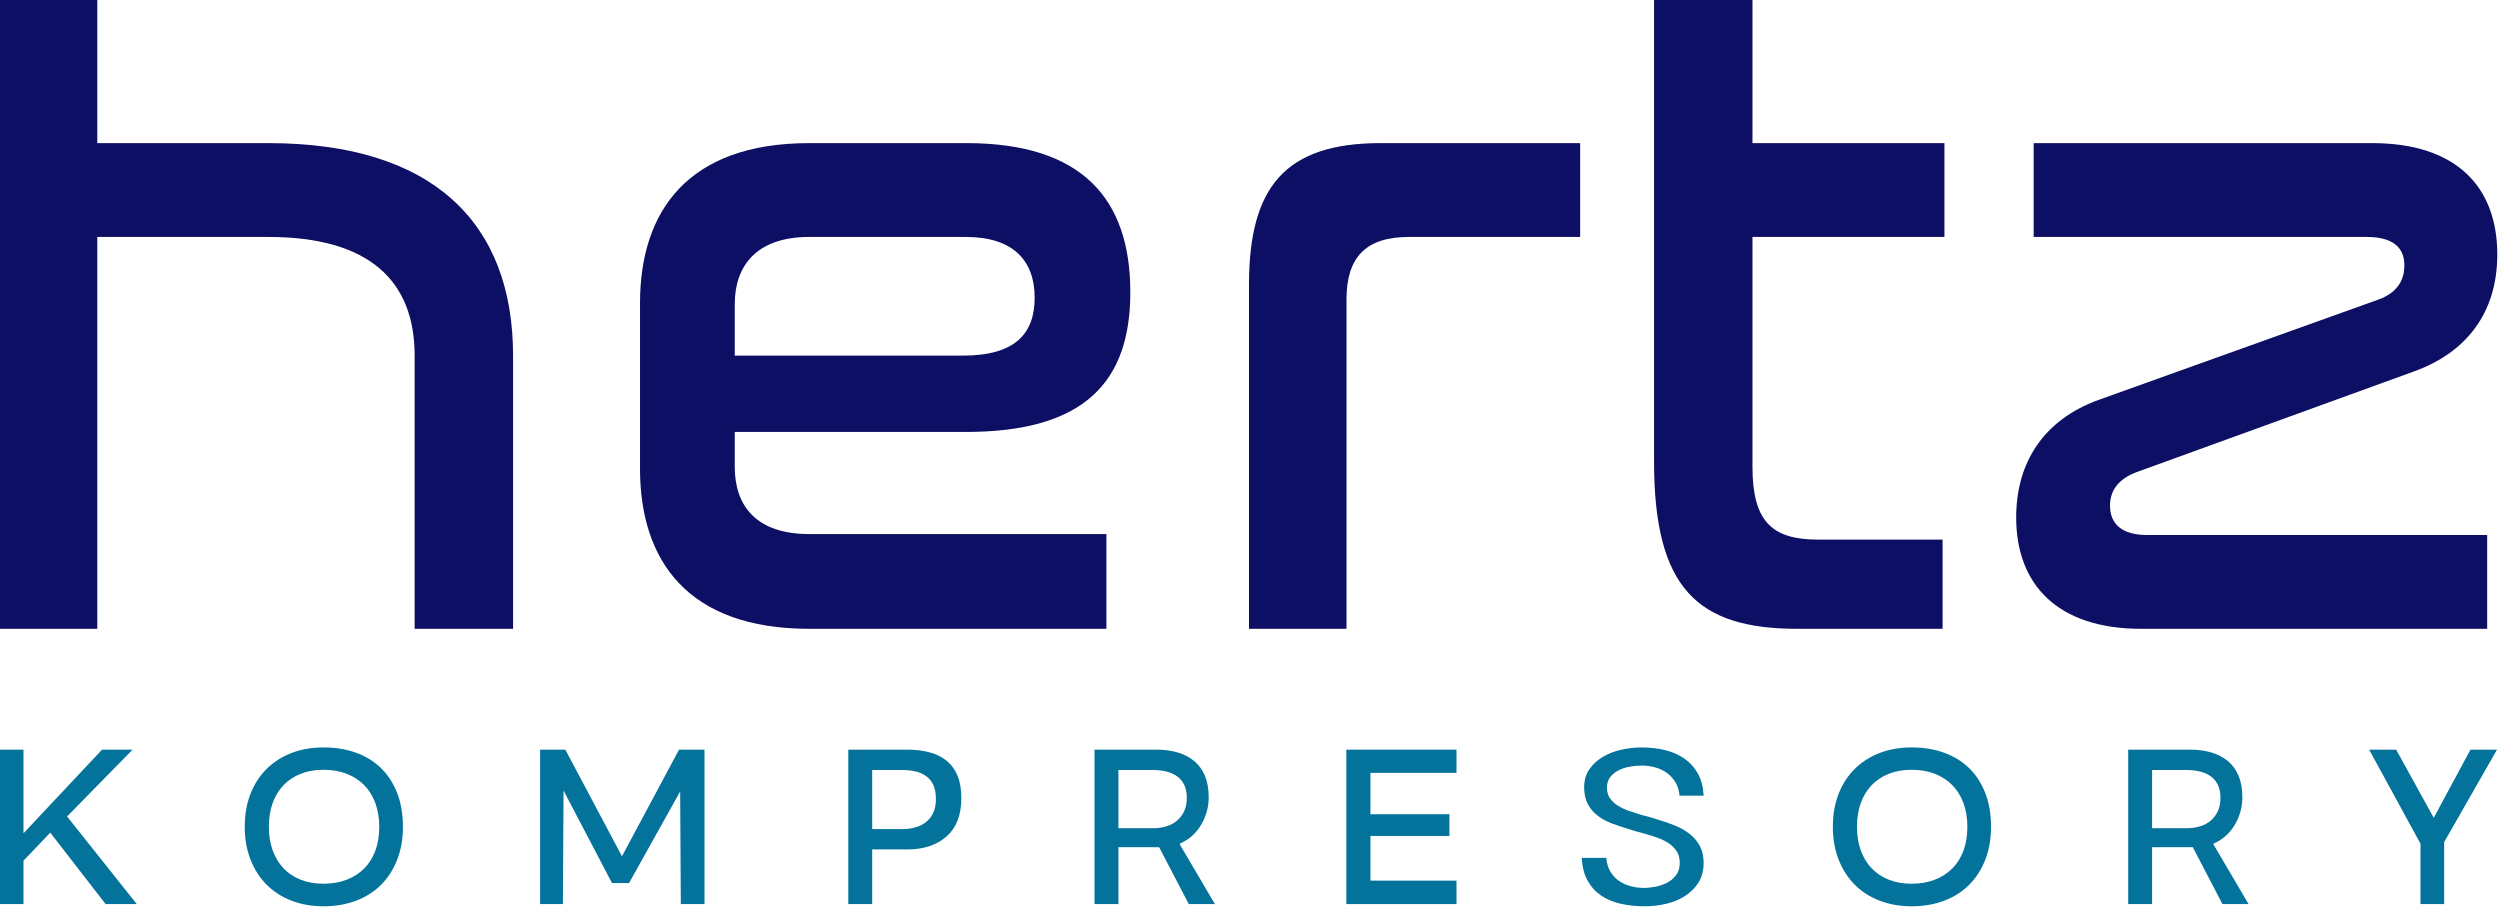
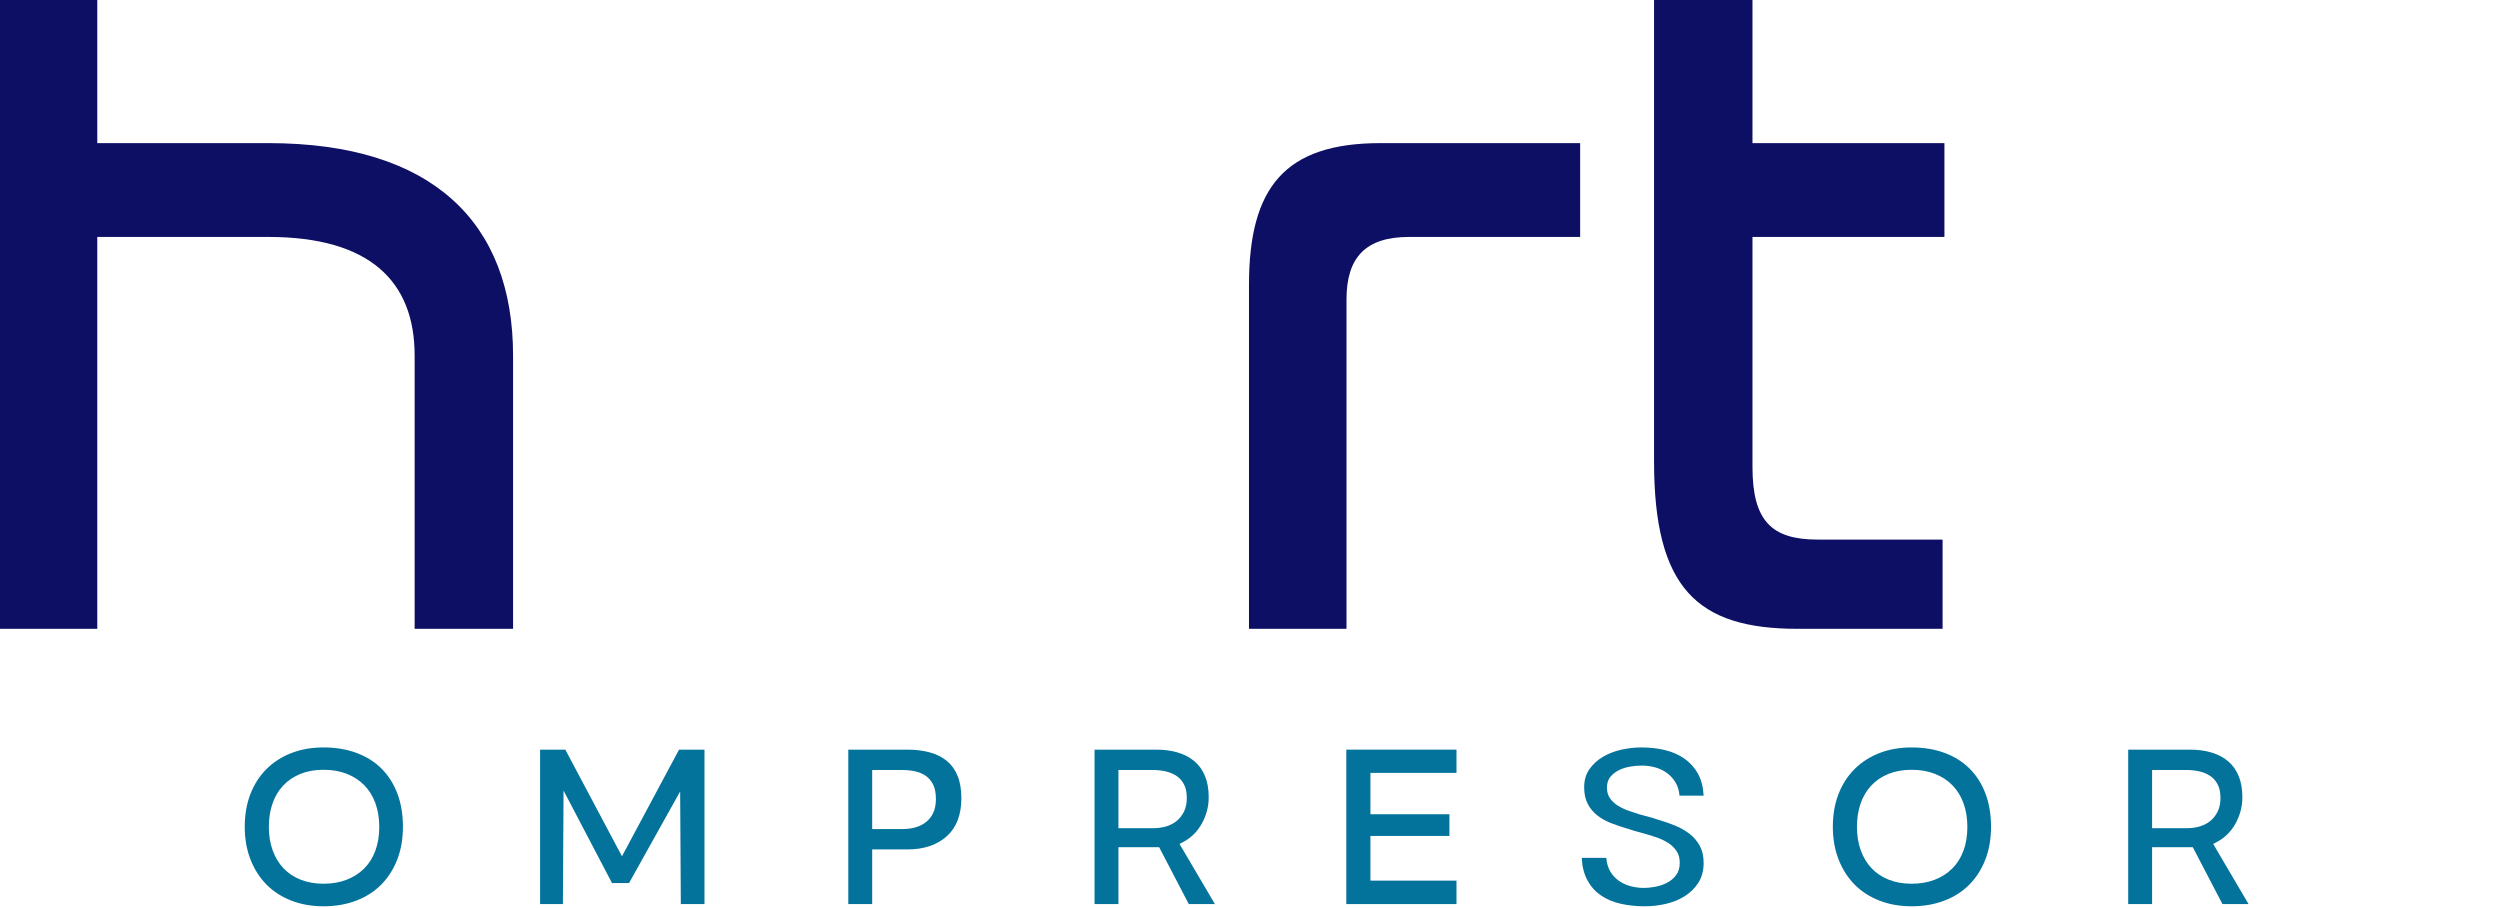
<svg xmlns="http://www.w3.org/2000/svg" width="100%" height="100%" viewBox="0 0 867 315" version="1.1" xml:space="preserve" style="fill-rule:evenodd;clip-rule:evenodd;stroke-linejoin:round;stroke-miterlimit:2;">
  <g transform="matrix(1,0,0,1,-219.62,-181.677)">
    <g transform="matrix(26.585,0,0,26.585,-5267.95,-12250.8)">
      <path d="M206.413,467.641L206.413,475.853L207.685,475.853L207.685,470.741L209.917,470.741C211.237,470.741 211.825,471.317 211.825,472.289L211.825,475.853L213.109,475.853L213.109,472.289C213.109,470.549 212.053,469.517 209.917,469.517L207.685,469.517L207.685,467.641L206.413,467.641Z" style="fill:rgb(13,15,100);fill-rule:nonzero;" />
-       <path d="M216.973,469.517C215.389,469.517 214.765,470.405 214.765,471.605L214.765,473.765C214.765,474.965 215.389,475.853 216.973,475.853L220.849,475.853L220.849,474.617L216.973,474.617C216.277,474.617 216.001,474.245 216.001,473.741L216.001,473.285L219.013,473.285C220.573,473.285 221.161,472.625 221.161,471.461C221.161,470.237 220.525,469.517 219.025,469.517L216.973,469.517ZM216.001,471.617C216.001,471.125 216.277,470.741 216.973,470.741L219.013,470.741C219.637,470.741 219.913,471.053 219.913,471.533C219.913,472.001 219.661,472.289 218.977,472.289L216.001,472.289L216.001,471.617Z" style="fill:rgb(13,15,100);fill-rule:nonzero;" />
      <path d="M224.425,469.517C223.177,469.517 222.709,470.093 222.709,471.365L222.709,475.853L223.981,475.853L223.981,471.557C223.981,471.005 224.233,470.741 224.797,470.741L227.029,470.741L227.029,469.517L224.425,469.517Z" style="fill:rgb(13,15,100);fill-rule:nonzero;" />
      <path d="M227.993,467.641L227.993,473.669C227.993,475.325 228.557,475.853 229.865,475.853L231.757,475.853L231.757,474.689L230.129,474.689C229.529,474.689 229.277,474.449 229.277,473.741L229.277,470.741L231.781,470.741L231.781,469.517L229.277,469.517L229.277,467.641L227.993,467.641Z" style="fill:rgb(13,15,100);fill-rule:nonzero;" />
-       <path d="M232.945,469.517L232.945,470.741L237.289,470.741C237.625,470.741 237.781,470.873 237.781,471.113C237.781,471.281 237.709,471.461 237.445,471.557L233.797,472.865C233.065,473.129 232.717,473.693 232.717,474.401C232.717,475.277 233.257,475.853 234.349,475.853L238.861,475.853L238.861,474.629L234.421,474.629C234.097,474.629 233.941,474.485 233.941,474.245C233.941,474.041 234.061,473.897 234.277,473.813L237.913,472.493C238.573,472.253 238.993,471.749 238.993,470.969C238.993,470.093 238.465,469.517 237.361,469.517L232.945,469.517Z" style="fill:rgb(13,15,100);fill-rule:nonzero;" />
    </g>
    <g transform="matrix(6.394,0,0,6.394,-2362.64,-3338.9)">
-       <path d="M403.835,591.266L405.131,591.266L405.131,595.802L409.391,591.266L411.047,591.266L407.495,594.89L411.275,599.642L409.583,599.642L406.583,595.766L405.131,597.29L405.131,599.642L403.835,599.642L403.835,591.266Z" style="fill:rgb(3,115,156);fill-rule:nonzero;" />
      <path d="M417.131,595.454C417.131,594.798 417.233,594.206 417.437,593.678C417.641,593.15 417.931,592.698 418.307,592.322C418.683,591.946 419.133,591.656 419.657,591.452C420.181,591.248 420.763,591.146 421.403,591.146C422.059,591.146 422.653,591.244 423.185,591.44C423.717,591.636 424.169,591.918 424.541,592.286C424.913,592.654 425.201,593.104 425.405,593.636C425.609,594.168 425.711,594.774 425.711,595.454C425.711,596.11 425.607,596.704 425.399,597.236C425.191,597.768 424.899,598.222 424.523,598.598C424.147,598.974 423.693,599.262 423.161,599.462C422.629,599.662 422.043,599.762 421.403,599.762C420.771,599.762 420.191,599.66 419.663,599.456C419.135,599.252 418.685,598.962 418.313,598.586C417.941,598.21 417.651,597.756 417.443,597.224C417.235,596.692 417.131,596.102 417.131,595.454ZM421.403,598.538C421.867,598.538 422.285,598.466 422.657,598.322C423.029,598.178 423.347,597.974 423.611,597.71C423.875,597.446 424.077,597.124 424.217,596.744C424.357,596.364 424.427,595.934 424.427,595.454C424.427,594.982 424.357,594.554 424.217,594.17C424.077,593.786 423.875,593.46 423.611,593.192C423.347,592.924 423.029,592.718 422.657,592.574C422.285,592.43 421.867,592.358 421.403,592.358C420.939,592.358 420.523,592.432 420.155,592.58C419.787,592.728 419.475,592.938 419.219,593.21C418.963,593.482 418.769,593.808 418.637,594.188C418.505,594.568 418.439,594.99 418.439,595.454C418.439,595.918 418.507,596.34 418.643,596.72C418.779,597.1 418.973,597.424 419.225,597.692C419.477,597.96 419.787,598.168 420.155,598.316C420.523,598.464 420.939,598.538 421.403,598.538Z" style="fill:rgb(3,115,156);fill-rule:nonzero;" />
      <path d="M433.151,591.266L434.519,591.266L437.591,597.05L440.687,591.266L442.067,591.266L442.067,599.642L440.783,599.642L440.747,593.534L437.975,598.502L437.051,598.502L434.423,593.486L434.387,599.642L433.151,599.642L433.151,591.266Z" style="fill:rgb(3,115,156);fill-rule:nonzero;" />
      <path d="M449.867,591.266L453.071,591.266C453.519,591.266 453.925,591.316 454.289,591.416C454.653,591.516 454.961,591.67 455.213,591.878C455.465,592.086 455.659,592.356 455.795,592.688C455.931,593.02 455.999,593.422 455.999,593.894C455.999,594.806 455.733,595.498 455.201,595.97C454.669,596.442 453.959,596.678 453.071,596.678L451.163,596.678L451.163,599.642L449.867,599.642L449.867,591.266ZM452.795,595.574C453.043,595.574 453.277,595.544 453.497,595.484C453.717,595.424 453.911,595.328 454.079,595.196C454.247,595.064 454.379,594.896 454.475,594.692C454.571,594.488 454.619,594.238 454.619,593.942C454.619,593.63 454.571,593.374 454.475,593.174C454.379,592.974 454.247,592.814 454.079,592.694C453.911,592.574 453.715,592.49 453.491,592.442C453.267,592.394 453.031,592.37 452.783,592.37L451.163,592.37L451.163,595.574L452.795,595.574Z" style="fill:rgb(3,115,156);fill-rule:nonzero;" />
      <path d="M463.223,591.266L466.583,591.266C467.007,591.266 467.393,591.318 467.741,591.422C468.089,591.526 468.387,591.682 468.635,591.89C468.883,592.098 469.075,592.364 469.211,592.688C469.347,593.012 469.415,593.398 469.415,593.846C469.415,594.35 469.291,594.826 469.043,595.274C468.795,595.722 468.447,596.062 467.999,596.294L467.831,596.378L469.751,599.642L468.335,599.642L466.727,596.558L464.519,596.558L464.519,599.642L463.223,599.642L463.223,591.266ZM466.415,595.526C466.655,595.526 466.885,595.494 467.105,595.43C467.325,595.366 467.517,595.266 467.681,595.13C467.845,594.994 467.977,594.824 468.077,594.62C468.177,594.416 468.227,594.17 468.227,593.882C468.227,593.586 468.175,593.34 468.071,593.144C467.967,592.948 467.829,592.794 467.657,592.682C467.485,592.57 467.289,592.49 467.069,592.442C466.849,592.394 466.627,592.37 466.403,592.37L464.519,592.37L464.519,595.526L466.415,595.526Z" style="fill:rgb(3,115,156);fill-rule:nonzero;" />
      <path d="M476.879,591.266L482.855,591.266L482.855,592.526L478.187,592.526L478.187,594.77L482.471,594.77L482.471,595.946L478.187,595.946L478.187,598.37L482.855,598.37L482.855,599.642L476.879,599.642L476.879,591.266Z" style="fill:rgb(3,115,156);fill-rule:nonzero;" />
      <path d="M490.979,597.134C491.003,597.422 491.075,597.668 491.195,597.872C491.315,598.076 491.469,598.244 491.657,598.376C491.845,598.508 492.057,598.606 492.293,598.67C492.529,598.734 492.775,598.766 493.031,598.766C493.199,598.766 493.395,598.746 493.619,598.706C493.843,598.666 494.055,598.596 494.255,598.496C494.455,598.396 494.623,598.258 494.759,598.082C494.895,597.906 494.963,597.682 494.963,597.41C494.963,597.154 494.907,596.942 494.795,596.774C494.683,596.606 494.541,596.464 494.369,596.348C494.197,596.232 494.007,596.136 493.799,596.06C493.591,595.984 493.387,595.918 493.187,595.862C493.035,595.814 492.879,595.77 492.719,595.73C492.559,595.69 492.399,595.642 492.239,595.586C491.911,595.49 491.597,595.386 491.297,595.274C490.997,595.162 490.735,595.02 490.511,594.848C490.287,594.676 490.109,594.466 489.977,594.218C489.845,593.97 489.779,593.666 489.779,593.306C489.779,592.922 489.875,592.594 490.067,592.322C490.259,592.05 490.505,591.826 490.805,591.65C491.105,591.474 491.439,591.346 491.807,591.266C492.175,591.186 492.535,591.146 492.887,591.146C493.343,591.146 493.769,591.194 494.165,591.29C494.561,591.386 494.911,591.54 495.215,591.752C495.519,591.964 495.763,592.234 495.947,592.562C496.131,592.89 496.235,593.29 496.259,593.762L494.951,593.762C494.927,593.482 494.853,593.24 494.729,593.036C494.605,592.832 494.449,592.662 494.261,592.526C494.073,592.39 493.861,592.29 493.625,592.226C493.389,592.162 493.147,592.13 492.899,592.13C492.707,592.13 492.501,592.148 492.281,592.184C492.061,592.22 491.857,592.284 491.669,592.376C491.481,592.468 491.325,592.59 491.201,592.742C491.077,592.894 491.015,593.09 491.015,593.33C491.015,593.562 491.073,593.758 491.189,593.918C491.305,594.078 491.453,594.212 491.633,594.32C491.813,594.428 492.007,594.518 492.215,594.59C492.423,594.662 492.619,594.726 492.803,594.782C492.955,594.822 493.113,594.864 493.277,594.908C493.441,594.952 493.603,595.002 493.763,595.058C494.099,595.154 494.417,595.264 494.717,595.388C495.017,595.512 495.281,595.664 495.509,595.844C495.737,596.024 495.919,596.24 496.055,596.492C496.191,596.744 496.259,597.05 496.259,597.41C496.259,597.826 496.165,598.182 495.977,598.478C495.789,598.774 495.543,599.018 495.239,599.21C494.935,599.402 494.593,599.542 494.213,599.63C493.833,599.718 493.451,599.762 493.067,599.762C492.603,599.762 492.167,599.716 491.759,599.624C491.351,599.532 490.995,599.382 490.691,599.174C490.387,598.966 490.143,598.694 489.959,598.358C489.775,598.022 489.671,597.614 489.647,597.134L490.979,597.134Z" style="fill:rgb(3,115,156);fill-rule:nonzero;" />
      <path d="M503.267,595.454C503.267,594.798 503.369,594.206 503.573,593.678C503.777,593.15 504.067,592.698 504.443,592.322C504.819,591.946 505.269,591.656 505.793,591.452C506.317,591.248 506.899,591.146 507.539,591.146C508.195,591.146 508.789,591.244 509.321,591.44C509.853,591.636 510.305,591.918 510.677,592.286C511.049,592.654 511.337,593.104 511.541,593.636C511.745,594.168 511.847,594.774 511.847,595.454C511.847,596.11 511.743,596.704 511.535,597.236C511.327,597.768 511.035,598.222 510.659,598.598C510.283,598.974 509.829,599.262 509.297,599.462C508.765,599.662 508.179,599.762 507.539,599.762C506.907,599.762 506.327,599.66 505.799,599.456C505.271,599.252 504.821,598.962 504.449,598.586C504.077,598.21 503.787,597.756 503.579,597.224C503.371,596.692 503.267,596.102 503.267,595.454ZM507.539,598.538C508.003,598.538 508.421,598.466 508.793,598.322C509.165,598.178 509.483,597.974 509.747,597.71C510.011,597.446 510.213,597.124 510.353,596.744C510.493,596.364 510.563,595.934 510.563,595.454C510.563,594.982 510.493,594.554 510.353,594.17C510.213,593.786 510.011,593.46 509.747,593.192C509.483,592.924 509.165,592.718 508.793,592.574C508.421,592.43 508.003,592.358 507.539,592.358C507.075,592.358 506.659,592.432 506.291,592.58C505.923,592.728 505.611,592.938 505.355,593.21C505.099,593.482 504.905,593.808 504.773,594.188C504.641,594.568 504.575,594.99 504.575,595.454C504.575,595.918 504.643,596.34 504.779,596.72C504.915,597.1 505.109,597.424 505.361,597.692C505.613,597.96 505.923,598.168 506.291,598.316C506.659,598.464 507.075,598.538 507.539,598.538Z" style="fill:rgb(3,115,156);fill-rule:nonzero;" />
      <path d="M519.287,591.266L522.647,591.266C523.071,591.266 523.457,591.318 523.805,591.422C524.153,591.526 524.451,591.682 524.699,591.89C524.947,592.098 525.139,592.364 525.275,592.688C525.411,593.012 525.479,593.398 525.479,593.846C525.479,594.35 525.355,594.826 525.107,595.274C524.859,595.722 524.511,596.062 524.063,596.294L523.895,596.378L525.815,599.642L524.399,599.642L522.791,596.558L520.583,596.558L520.583,599.642L519.287,599.642L519.287,591.266ZM522.479,595.526C522.719,595.526 522.949,595.494 523.169,595.43C523.389,595.366 523.581,595.266 523.745,595.13C523.909,594.994 524.041,594.824 524.141,594.62C524.241,594.416 524.291,594.17 524.291,593.882C524.291,593.586 524.239,593.34 524.135,593.144C524.031,592.948 523.893,592.794 523.721,592.682C523.549,592.57 523.353,592.49 523.133,592.442C522.913,592.394 522.691,592.37 522.467,592.37L520.583,592.37L520.583,595.526L522.479,595.526Z" style="fill:rgb(3,115,156);fill-rule:nonzero;" />
-       <path d="M535.139,599.642L535.139,596.366L532.355,591.266L533.819,591.266L535.859,594.962L537.851,591.266L539.291,591.266L536.423,596.282L536.423,599.642L535.139,599.642Z" style="fill:rgb(3,115,156);fill-rule:nonzero;" />
    </g>
  </g>
</svg>